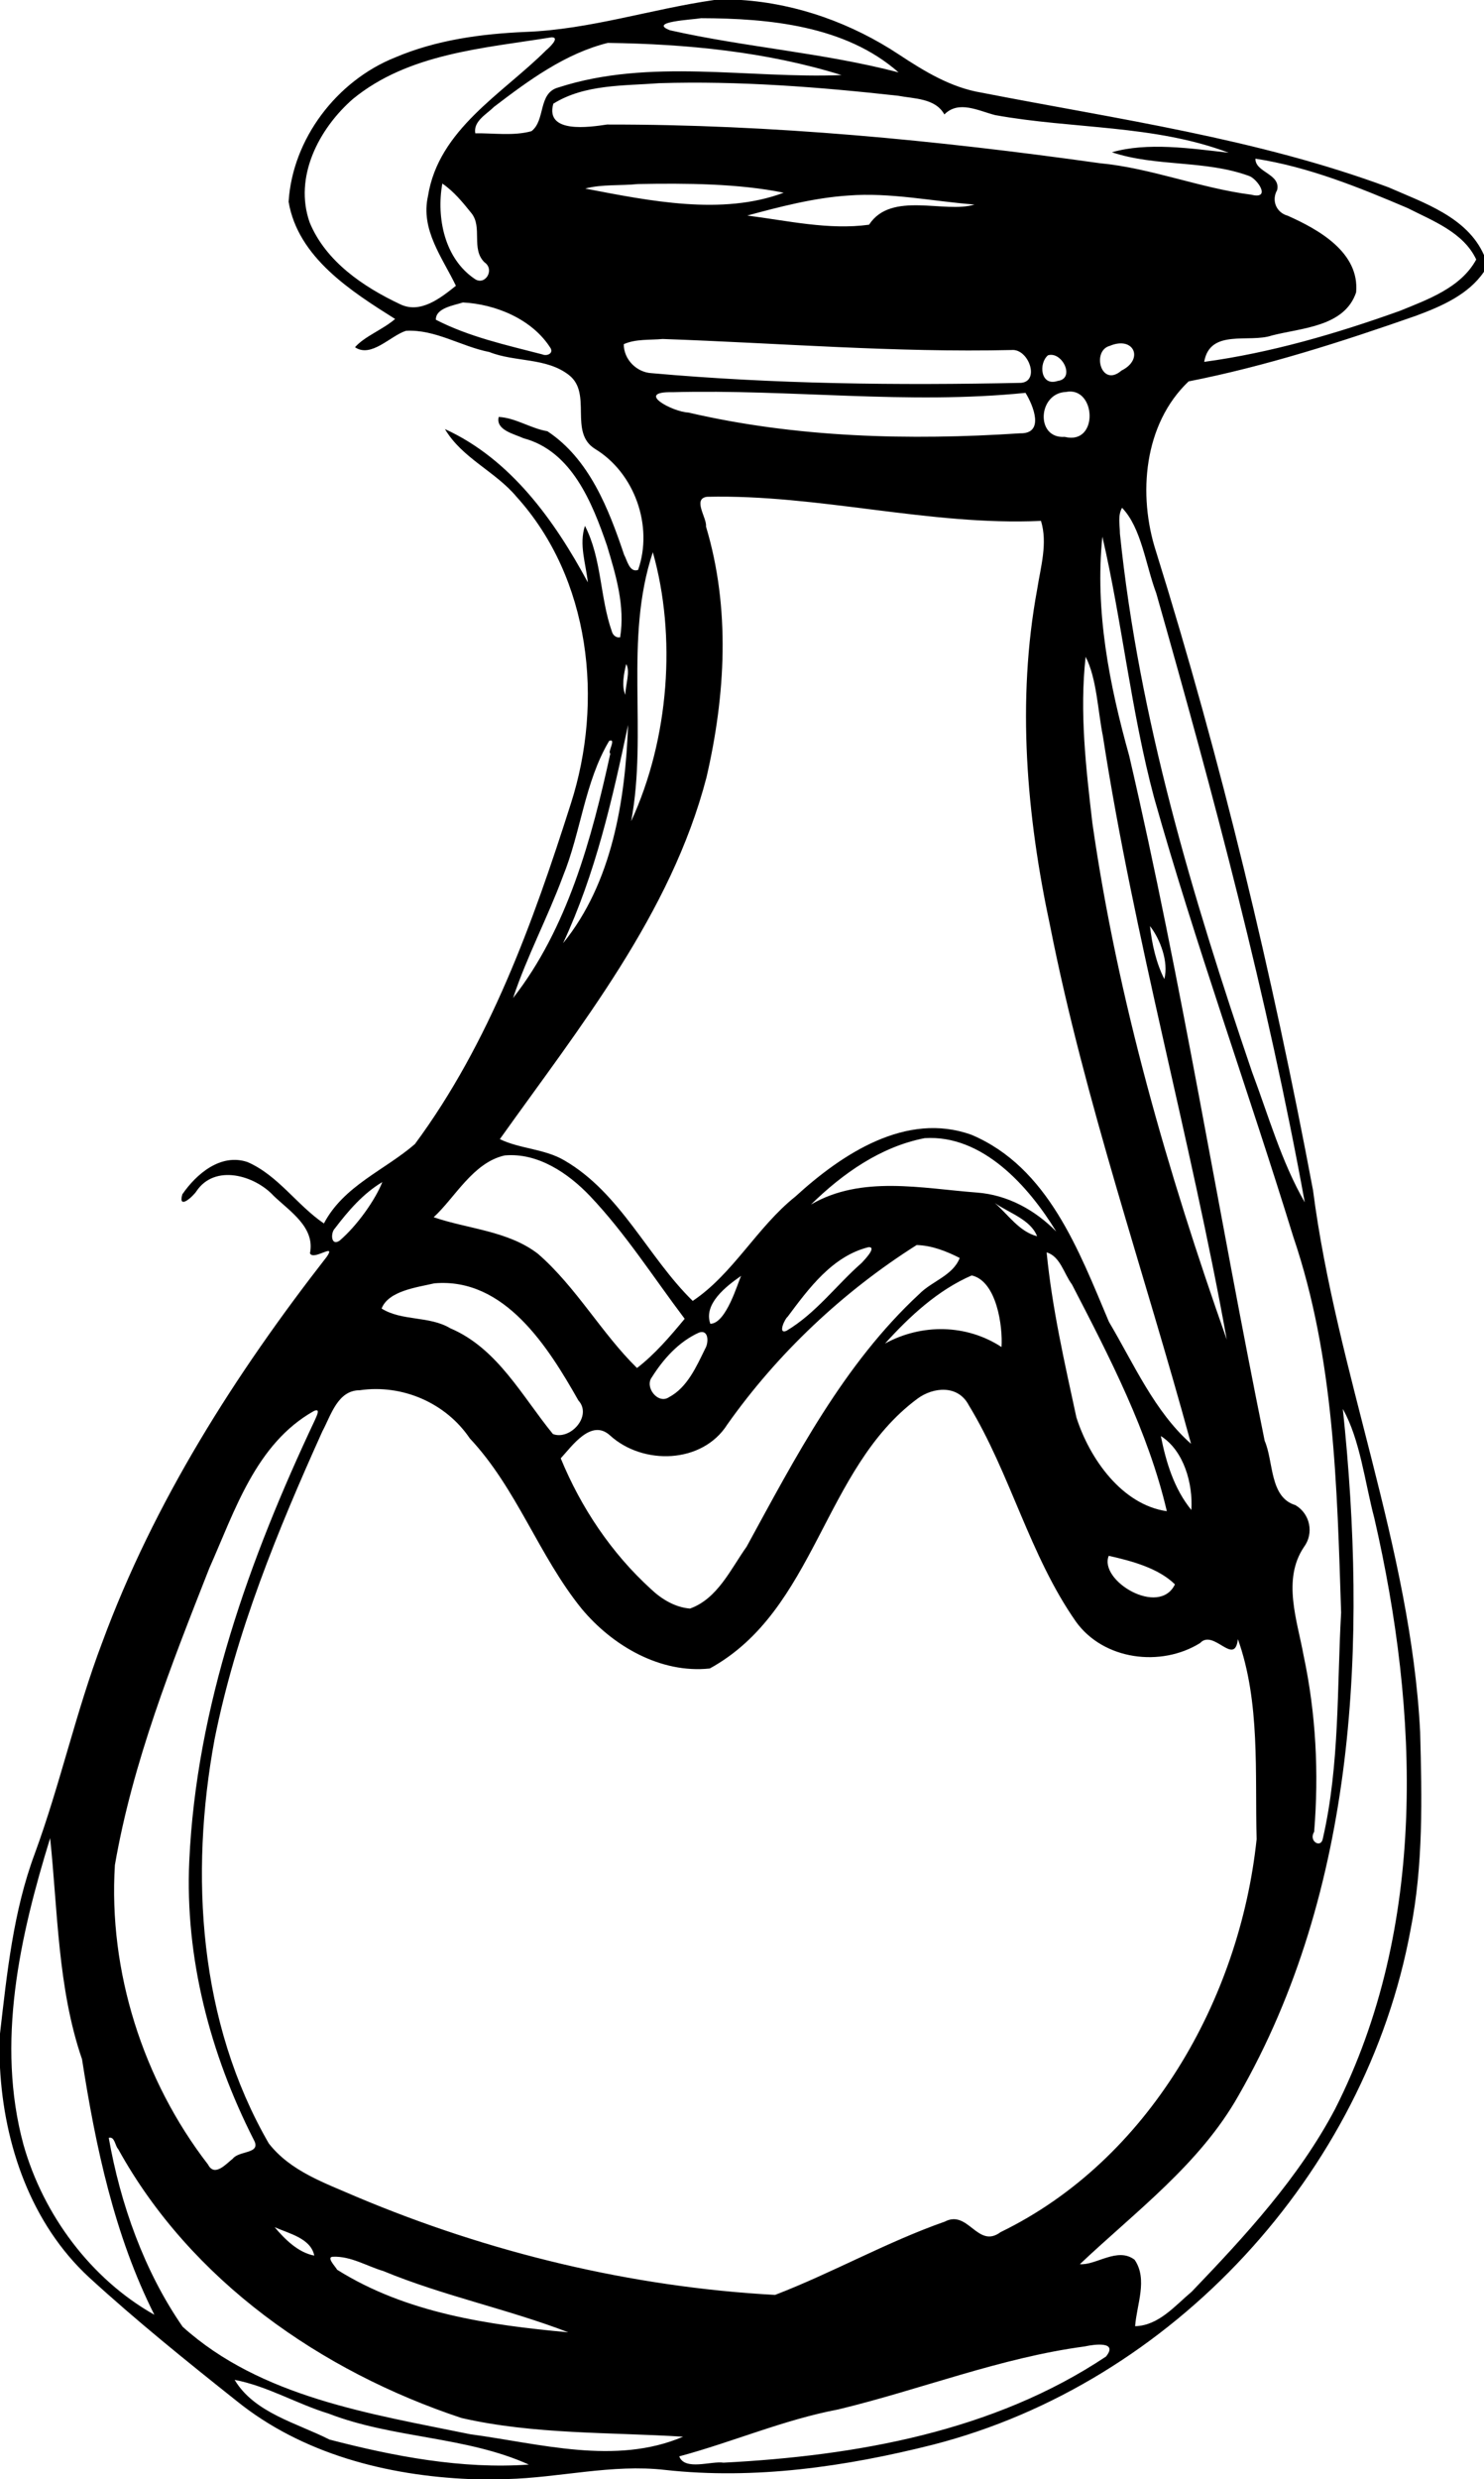
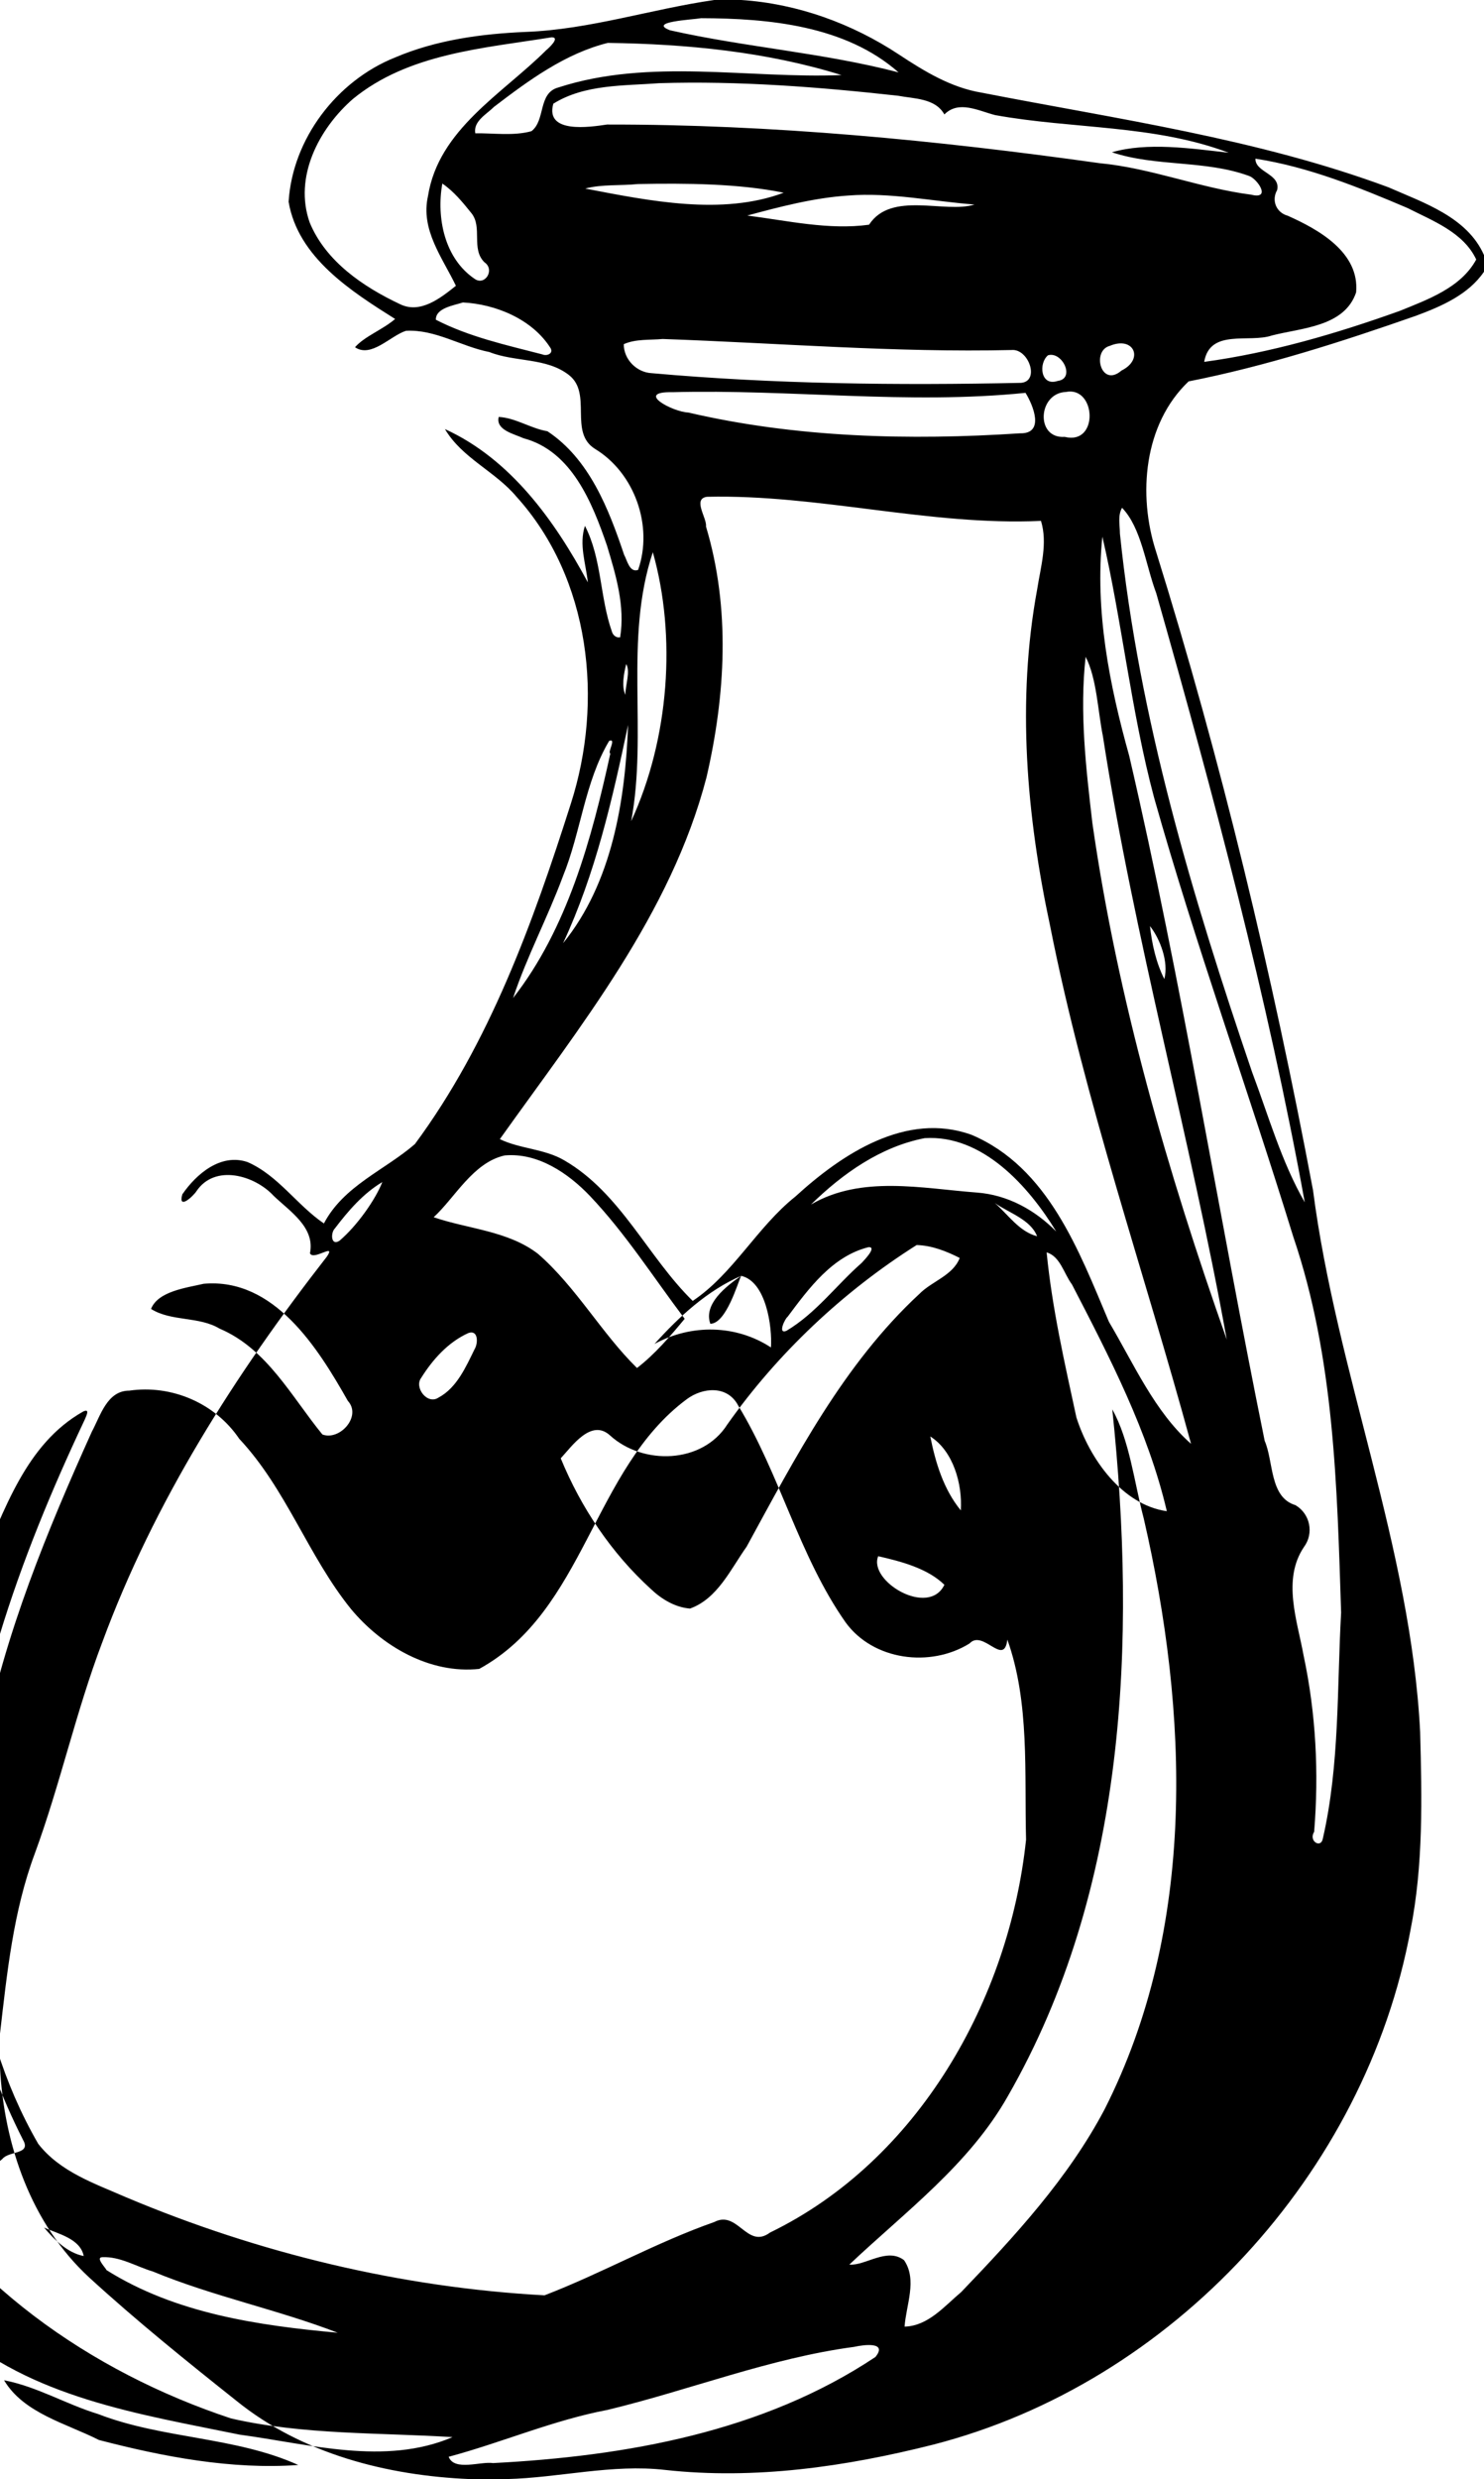
<svg xmlns="http://www.w3.org/2000/svg" id="svg2" height="1299pt" width="778pt" version="1.1" viewBox="0 0 778 1299">
-   <path id="path4" d="m374.46 0h14.14c29.53 1.95 58.15 12.35 82.77 28.63 13.25 8.75 27.17 17.24 43.11 19.9 71.62 13.96 144.65 24.11 213.4 49.6 18.51 8.14 41.33 15.59 50.12 35.54v8.71c-8.19 12.03-22.36 18.14-35.57 23.05-39.05 13.67-78.76 26.43-119.3 34.42-23.5 22.33-26.72 59.35-17.08 89.11 34.25 109.71 61.06 221.75 82.31 334.69 12.4 95.88 51.2 186.8 56.16 283.85 0.92 34.65 1.73 69.77-5.07 103.9-23.6 127.4-124.68 237.4-250.43 269.6-45.67 11.5-93.25 18.4-140.32 13.2-27.82-3.2-55.39 4.1-83.17 4.8h-19.08c-43.46-1.8-88.08-13.2-122.47-41-26.31-20.9-52.5-42-77.28-64.7-30.4-28.1-44.57-69.4-46.7-109.9v-17.8c3.68-31.8 6.98-64.2 18.24-94.36 13.36-36.37 21.58-74.4 35.35-110.63 27.14-73.65 69.73-140.57 117.81-202.21 5.01-7.44-7.16 2.38-8.9-1.71 2.8-13.65-10.67-22.03-19.05-30.11-9.98-10.78-30.8-16.77-40.45-2.43-1.77 2.74-9.79 10.07-7.42 1.67 7.35-10.69 20.15-21.66 34.18-16.92 16.04 6.99 25.86 22.52 40.05 32.17 10.39-19.78 31.85-27.87 47.7-41.59 39.14-52.9 61.9-116.02 81.72-178.25 17.33-53.79 10.37-118.05-28.48-160.98-11.15-13.29-28.52-20.2-37.49-35.42 34.47 15.74 57.47 47.92 74.92 80.33-1.04-9.82-4.73-19.82-1.52-29.62 8.87 17.22 7.78 37.38 14.14 55.43 0.55 1.9 2.24 3.34 4.31 2.96 2.67-16.34-2.23-32.62-6.92-48.12-7.74-22.49-18.51-49.5-43.77-56.18-4.79-2.24-14.66-4.23-12.97-11.15 8.75 0.41 16.77 6.03 25.53 7.49 21.96 14.52 32.12 40.64 40.21 64.72 1.56 2.79 2.83 9.54 7.34 7.93 8.02-22.9-1.76-50.78-22.6-63.41-13.89-8.67-1.26-28.97-13.62-38.66-11.86-9.3-28.25-6.7-41.78-12.09-14.76-2.89-28.32-11.97-43.69-11.12-8.24 2.62-18.21 14.37-26.73 8.61 5-5.72 14.57-9.22 21.03-14.81-23.06-14.51-50.94-32.23-55.84-61.41 2.05-33.01 25.27-63.4 55.81-75.61 21.64-9.22 45.25-12.4 68.58-13.4 33.56-1.28 65.71-11.97 98.77-16.72m-6.89 9.53c-4.57 0.81-28.21 1.82-16.29 6.34 39.63 8.93 80.46 11.78 119.8 22.07-27.8-24.53-67.93-28.31-103.51-28.41m-78.32 10.01c-35.77 5.78-75.15 8.41-104.32 32.39-17.78 15.56-31 40.84-22.57 64.68 8.42 20.37 28.03 33.66 47.3 42.75 10.7 5.3 21.36-3.23 29.35-9.61-7.07-14.78-18.63-29.29-14.63-47.05 5.55-34.9 38.91-53.42 61.93-76.36 1.52-1.27 7.46-6.74 2.94-6.8m29.4 2.94c-22.3 5.52-41.64 19.74-59.62 33.48-3.82 3.84-10.99 7.52-9.87 13.89 9.71-0.14 19.96 1.49 29.44-1.1 7.56-5.75 3.27-20.1 14.24-22.95 47.79-15.46 99.54-4.52 148.33-6.45-39.44-12.3-81.44-16.3-122.52-16.87m26.94 21.12c-18.61 1.41-39.09 0.5-55.51 10.74-4.46 15.85 19.09 12.27 28.16 10.92 86.37-0.13 172.73 8.23 258.25 20.25 27.1 2.56 52.61 13.06 79.42 16.5 10.88 2.73 3.21-8.44-1.19-9.85-23.04-8.38-48.6-4.66-71.8-12.37 18.53-5.36 41.14-2.07 61.26 0.25-39.07-14.76-81.76-12.34-122.45-19.72-8.75-2.23-19.1-7.94-26.64-0.34-4.72-8.55-15.82-8.2-24.26-9.8-41.54-4.6-83.47-7.86-125.24-6.58m312.59 39.55c-0.24 7.24 13.39 7.88 11.35 16.49-3.03 5.3-0.52 11.74 5.56 13.4 16.28 7.25 37.77 19.27 35.86 40.18-6.1 18.1-28.67 18.57-44.16 22.58-12.02 4.08-32.43-3.75-35.49 13.82 35-4.76 69.35-14.81 102.59-26.73 14.75-6.01 32.01-12.14 40.03-26.9-6.62-14.21-22.81-20.27-35.95-26.95-25.68-10.93-52.12-21.64-79.79-25.89m-426.3 13.03c-3.17 17.99 1.17 39.37 17.1 50.04 5.4 3.58 10.58-4.97 5-8.78-7.15-6.98-0.89-18.32-6.82-25.72-4.54-5.65-9.24-11.43-15.28-15.54m102.57 0.26c-9.14 0.96-18.88 0.03-27.63 2.37 33.77 6.49 71.73 14.25 104.03 2.18-23.5-4.82-51.36-5.03-76.4-4.55m110.08 6.04c-17.88 1.19-35.81 5.89-52.77 10.47 20.97 2.65 42.72 7.72 63.85 4.8 11.63-17.86 39.82-5.7 55.27-10.57-22.1-1.68-44.1-6.46-66.35-4.7m-201.84 56.01c-4.86 1.57-14.37 2.93-14.18 9.06 17.48 9 36.97 13.26 55.88 18.17 2.23 0.99 5.82-0.43 4.28-3.25-9.6-15.27-28.88-23.11-45.98-23.98m104.7 19.14c-6.79 0.64-14.02-0.11-20.37 2.71-0.05 7.89 6.61 14.74 14.51 15.19 64.41 5.75 129.17 6.45 193.79 5.08 10.01-0.89 3.89-18.05-4.99-17.2-61.09 1.41-121.97-3.65-182.94-5.78m234.49 3.58c-9.77 2.53-4.66 22.27 6.07 12.96 11.96-5.89 6.47-18.24-6.07-12.96m-32.46 4.96c-5.05 4.19-3.94 16.45 5.06 13.44 9.46-1.2 2.36-15.68-5.06-13.44m-196.87 19.34c-20.09-0.43 0.18 10.39 8.3 10.65 56.79 13.22 116.06 14.68 173.93 10.89 13.17 0.31 6.75-14.93 2.85-21.2-61.61 6.28-123.42-2-185.08-0.34m206.21-0.12c-14.62 0.62-16.06 24.59-0.59 23.53 18.11 4.54 16.5-26.78 0.59-23.53m-188.07 54.92c-7.88 1.03 0.09 11.28-0.58 15.56 12.89 42.85 10.25 88.36 0.26 131.5-18.65 71.59-66.41 130.66-108.32 189.52 10.44 5.12 23.52 5.03 33.88 11.18 29.52 17.13 43.72 50.63 67.23 73.59 21.12-14.09 33.73-38.68 53.82-54.68 24.32-22.22 58.08-44.76 92.4-32.33 40.12 17 56.25 60.73 71.99 97.98 12.97 21.85 23.93 47.13 43.04 63.9-24.58-90.33-55.61-179.07-73.83-271.11-12.41-57.84-17.64-118.15-6.83-176.66 1.83-11.74 5.58-24.09 1.99-35.82-58.59 2.67-116.47-13.97-175.05-12.63m217.55 5.77c-2.33 4.11-1.13 9.09-1.11 13.56 9.96 96.7 38.02 190.3 69.24 281.99 8.63 22.93 15.43 47.13 27.66 68.37-19.61-107.78-47.89-213.86-77.86-319.16-5.52-14.64-7.74-34.2-17.93-44.76m-10.32 15.12c-3.98 38.87 3.64 77.51 14.06 114.8 27.64 118.85 46.7 239.48 71.04 359 4.7 10.69 2.47 29.59 16.12 33.67 7.79 4.59 9.76 14.83 4.47 21.93-11.5 17.05-3.52 38.5-0.17 56.96 6.45 30.31 8.04 61.43 5.51 92.3-3.09 4.84 3.64 8.94 4.57 3.46 8.87-38.69 7.36-78.94 9.57-118.37-2.14-66.13-3.54-133.63-25.09-196.95-23.67-76.9-51.12-152.6-72.96-230.05-11.98-44.7-16.95-93.11-27.12-136.75m-235.67 8.15c-15.2 45.73-2.63 94.14-11.34 140.93 19.97-43.28 23.77-97.02 11.34-140.93m226.9 54.81c-3.23 28.95 0.17 58.3 3.54 87.14 13.24 92.46 39.45 182.73 70.44 270.62-19.02-105.89-48.47-209.74-64.92-316.14-2.7-13.49-3.24-30.39-9.06-41.62m-240.86 3.8c-1.26 5.16-2.48 11.51-0.45 16.15 0-4.95 2.75-12.33 0.45-16.15m0.99 31.89c-8.22 39.03-17.15 78.07-34.09 114.39 25.81-31.77 32.62-75 34.09-114.39m-9.92 8.37c-12.85 21.55-14.8 47.82-24.23 70.92-7.98 21.56-18.88 41.98-26.15 63.81 28.49-36.41 41.22-83.43 50.99-128.13-1.65-0.56 3.4-8.19-0.61-6.6m283.52 97.06c1.08 9.54 3.18 19.1 7.52 27.73 2.42-9.03-2.33-21.24-7.52-27.73m-118.13 111.1c-23.09 4.47-43.04 18.58-59.58 34.77 26.49-15.45 58.07-8.44 86.96-6.27 16.1 1.21 30.43 9.08 41.61 20.42-14.52-23.82-38.73-50.88-68.99-48.92m-220.19 9.06c-16.64 3.75-26.06 22.18-37.2 32.36 17.83 6.18 38.94 7.06 54.67 19.18 20 17.35 33.41 41.72 51.92 59.83 9.35-7.16 17.43-16.64 25-25.78-16.32-21.59-30.95-44.64-49.64-64.33-11.48-12.04-27.42-22.83-44.75-21.26m-64.13 13.96c-9.98 5.91-17.91 15.12-24.85 24.26-2.36 2.31-2.12 9.53 2.43 6.44 9.21-7.82 18.83-21.54 22.42-30.7m321.12 10.96c6.99 6.1 12.82 15.02 22.15 17.41-3.38-8.79-14.97-12.3-22.15-17.41m-41 22.03c-38.52 24.34-72.84 56.66-99.21 93.95-13.1 20.75-44.31 21.53-61.56 5.77-9.83-8.9-19.86 5.6-25.81 12.03 10.62 25.85 26.58 49.68 47.32 68.54 5.52 5.26 12.74 9.6 20.46 10.18 14.48-5.19 21.33-20.72 29.68-32.43 25.62-46.88 50.84-95.66 90.56-132.44 6.61-6.71 17.57-9.59 21.15-18.83-6.99-3.56-14.67-6.58-22.59-6.77m-25.14 1.09c-19 4.68-31.41 21.64-42.52 36.53-1.32 0.85-5.35 9.24-0.64 7.34 15.46-9.15 26.16-23.91 39.49-35.61 1.24-1.36 8.16-8.38 3.67-8.26m93.3 2.75c2.84 29.14 9.42 57.83 15.59 86.43 6.85 21.54 23.85 45.82 47.42 49.19-9.74-41.67-30.08-80.86-49.74-118.83-4.19-5.55-6.11-14.71-13.27-16.79m-160.15 12.3c-8.07 5.56-19.86 14.83-16.16 25.12 8.43-0.11 14.51-21.97 16.16-25.12m120.87-0.22c-17.77 7.71-32.58 21.45-45.45 35.69 19.29-10.55 42.76-10.15 61.07 1.82 0.72-10.73-2.5-34.54-15.62-37.51m-281.76 4.15c-9.21 2.13-23.97 3.92-27.62 13.19 10.68 6.7 25.03 3.76 36 10.34 24.81 10.54 37.62 35.64 53.84 55.44 9.13 3.4 20.75-9.55 13.33-17.62-15.82-27.94-38.7-64.57-75.55-61.35m138.75 25.81c-10.57 4.77-18.66 13.8-24.74 23.49-3.8 5.04 3.22 14.3 9.09 10.33 9.58-5.08 14.36-16.11 18.95-25.44 1.84-3.03 1.94-10.24-3.3-8.38m-177.79 30.2c-11.64-0.01-15.08 13.11-19.62 21.52-23.46 52-45.34 105.31-56.54 161.47-13.11 70.95-8.25 148.14 28.43 211.64 11.43 14.7 29.56 20.8 46.03 28 69.53 29.3 144.1 47.3 219.4 51.4 30.16-11.6 58.49-27.7 88.98-38.4 12.35-6.5 17.21 14.5 29.26 5.5 77.66-37.7 125.36-122 134.22-205.85-0.92-34.65 1.99-71.85-9.81-104.85-1.74 14.66-12.7-5.6-19.83 2.05-20.55 12.75-50.52 8.92-65.01-11.12-24.42-34.83-34.31-77.46-56.29-113.59-5.64-10.71-18.59-9.5-26.93-3.3-49.48 36.72-53.17 110.76-108.8 141.32-25.87 2.78-50.96-11.85-67.14-31.25-22.54-27.8-33.98-62.98-58.68-89.31-12.62-18.67-35.44-28.46-57.67-25.23m515.36 9.81c12.79 121.39 7.45 251.62-54.78 359.92-20.26 35.8-53.75 60.5-83.07 88.2 8.44 0.7 19.73-9.2 28.7-2.3 7.03 10.3 1.04 23.5 0.26 34.8 12.38-0.3 20.96-10.8 29.68-18.1 28.11-29.3 56.16-59.7 75.2-95.8 48.4-95.5 43.96-207.71 20.52-309.51-4.99-18.86-7.44-41.14-16.51-57.21m-539.47 1.1c-30.44 17.16-41.4 52.3-54.79 82.34-19.9 50.62-40.19 101.73-49.5 155.54-3.46 55.64 14.76 112.84 48.84 156.94 3.46 6.8 9.7-0.6 12.99-3.1 3.41-4.4 15.31-2.3 10.91-10-22.79-44.9-36.02-95.2-33.75-145.79 3.68-81 31.56-158.52 65.87-231.23 0.73-1.84 3.35-6.5-0.57-4.7m444.06 13.09c2.74 13.77 6.96 27.7 16 38.75 0.89-13.78-3.92-31.11-16-38.75m-27.31 62.75c-5.32 13.03 26.45 32.15 34.7 14.97-8.78-8.6-22.77-12.27-34.7-14.97m-554.99 147.96c-15.89 51.52-28.43 107.22-14 160.52 10.38 36.8 35.39 70.5 68.64 89.2-20.93-41.5-30.79-88.1-37.92-133.9-12.81-37.2-12.74-78.4-16.72-115.82m30.73 157.02c6.11 34.7 18.6 69.9 38.75 99 41.11 37 98.51 45.6 150.72 56.3 36.51 4.9 76.2 16.4 111.62 1.3-37.74-2.4-78.22-1.1-116.13-9.8-73.64-24.4-141.95-72-180-140.9-1.7-1.7-1.77-6.8-4.96-5.9m86.97 46.8c5.4 6.4 12.33 13.3 20.77 14.9-1.77-9.1-13.43-11.6-20.77-14.9m30.54 15.5c-3.7 0.1 1.47 5.3 2.22 6.8 36.09 22.7 79.44 29 121.17 32.8-30.99-12-65.57-19.1-96.93-32.1-8.76-2.6-17.06-7.9-26.46-7.5m394.16 47c-44.22 5.9-86 22.6-129.2 33-28.59 5.4-55.39 17.1-83.39 24.6 2.92 7.7 16.88 2.3 23.21 3.3 69.68-3.6 141.54-16.3 200.52-55.6 6.48-8-5.83-6.5-11.14-5.3m-445.68 17.5c10.29 17.3 32.58 22.6 49.74 31.3 33.82 8.8 69.54 15.6 104.51 13.1-33-14.9-71.08-13.6-104.95-26.7-16.73-5.1-32.04-14.4-49.3-17.7z" />
+   <path id="path4" d="m374.46 0h14.14c29.53 1.95 58.15 12.35 82.77 28.63 13.25 8.75 27.17 17.24 43.11 19.9 71.62 13.96 144.65 24.11 213.4 49.6 18.51 8.14 41.33 15.59 50.12 35.54v8.71c-8.19 12.03-22.36 18.14-35.57 23.05-39.05 13.67-78.76 26.43-119.3 34.42-23.5 22.33-26.72 59.35-17.08 89.11 34.25 109.71 61.06 221.75 82.31 334.69 12.4 95.88 51.2 186.8 56.16 283.85 0.92 34.65 1.73 69.77-5.07 103.9-23.6 127.4-124.68 237.4-250.43 269.6-45.67 11.5-93.25 18.4-140.32 13.2-27.82-3.2-55.39 4.1-83.17 4.8h-19.08c-43.46-1.8-88.08-13.2-122.47-41-26.31-20.9-52.5-42-77.28-64.7-30.4-28.1-44.57-69.4-46.7-109.9v-17.8c3.68-31.8 6.98-64.2 18.24-94.36 13.36-36.37 21.58-74.4 35.35-110.63 27.14-73.65 69.73-140.57 117.81-202.21 5.01-7.44-7.16 2.38-8.9-1.71 2.8-13.65-10.67-22.03-19.05-30.11-9.98-10.78-30.8-16.77-40.45-2.43-1.77 2.74-9.79 10.07-7.42 1.67 7.35-10.69 20.15-21.66 34.18-16.92 16.04 6.99 25.86 22.52 40.05 32.17 10.39-19.78 31.85-27.87 47.7-41.59 39.14-52.9 61.9-116.02 81.72-178.25 17.33-53.79 10.37-118.05-28.48-160.98-11.15-13.29-28.52-20.2-37.49-35.42 34.47 15.74 57.47 47.92 74.92 80.33-1.04-9.82-4.73-19.82-1.52-29.62 8.87 17.22 7.78 37.38 14.14 55.43 0.55 1.9 2.24 3.34 4.31 2.96 2.67-16.34-2.23-32.62-6.92-48.12-7.74-22.49-18.51-49.5-43.77-56.18-4.79-2.24-14.66-4.23-12.97-11.15 8.75 0.41 16.77 6.03 25.53 7.49 21.96 14.52 32.12 40.64 40.21 64.72 1.56 2.79 2.83 9.54 7.34 7.93 8.02-22.9-1.76-50.78-22.6-63.41-13.89-8.67-1.26-28.97-13.62-38.66-11.86-9.3-28.25-6.7-41.78-12.09-14.76-2.89-28.32-11.97-43.69-11.12-8.24 2.62-18.21 14.37-26.73 8.61 5-5.72 14.57-9.22 21.03-14.81-23.06-14.51-50.94-32.23-55.84-61.41 2.05-33.01 25.27-63.4 55.81-75.61 21.64-9.22 45.25-12.4 68.58-13.4 33.56-1.28 65.71-11.97 98.77-16.72m-6.89 9.53c-4.57 0.81-28.21 1.82-16.29 6.34 39.63 8.93 80.46 11.78 119.8 22.07-27.8-24.53-67.93-28.31-103.51-28.41m-78.32 10.01c-35.77 5.78-75.15 8.41-104.32 32.39-17.78 15.56-31 40.84-22.57 64.68 8.42 20.37 28.03 33.66 47.3 42.75 10.7 5.3 21.36-3.23 29.35-9.61-7.07-14.78-18.63-29.29-14.63-47.05 5.55-34.9 38.91-53.42 61.93-76.36 1.52-1.27 7.46-6.74 2.94-6.8m29.4 2.94c-22.3 5.52-41.64 19.74-59.62 33.48-3.82 3.84-10.99 7.52-9.87 13.89 9.71-0.14 19.96 1.49 29.44-1.1 7.56-5.75 3.27-20.1 14.24-22.95 47.79-15.46 99.54-4.52 148.33-6.45-39.44-12.3-81.44-16.3-122.52-16.87m26.94 21.12c-18.61 1.41-39.09 0.5-55.51 10.74-4.46 15.85 19.09 12.27 28.16 10.92 86.37-0.13 172.73 8.23 258.25 20.25 27.1 2.56 52.61 13.06 79.42 16.5 10.88 2.73 3.21-8.44-1.19-9.85-23.04-8.38-48.6-4.66-71.8-12.37 18.53-5.36 41.14-2.07 61.26 0.25-39.07-14.76-81.76-12.34-122.45-19.72-8.75-2.23-19.1-7.94-26.64-0.34-4.72-8.55-15.82-8.2-24.26-9.8-41.54-4.6-83.47-7.86-125.24-6.58m312.59 39.55c-0.24 7.24 13.39 7.88 11.35 16.49-3.03 5.3-0.52 11.74 5.56 13.4 16.28 7.25 37.77 19.27 35.86 40.18-6.1 18.1-28.67 18.57-44.16 22.58-12.02 4.08-32.43-3.75-35.49 13.82 35-4.76 69.35-14.81 102.59-26.73 14.75-6.01 32.01-12.14 40.03-26.9-6.62-14.21-22.81-20.27-35.95-26.95-25.68-10.93-52.12-21.64-79.79-25.89m-426.3 13.03c-3.17 17.99 1.17 39.37 17.1 50.04 5.4 3.58 10.58-4.97 5-8.78-7.15-6.98-0.89-18.32-6.82-25.72-4.54-5.65-9.24-11.43-15.28-15.54m102.57 0.26c-9.14 0.96-18.88 0.03-27.63 2.37 33.77 6.49 71.73 14.25 104.03 2.18-23.5-4.82-51.36-5.03-76.4-4.55m110.08 6.04c-17.88 1.19-35.81 5.89-52.77 10.47 20.97 2.65 42.72 7.72 63.85 4.8 11.63-17.86 39.82-5.7 55.27-10.57-22.1-1.68-44.1-6.46-66.35-4.7m-201.84 56.01c-4.86 1.57-14.37 2.93-14.18 9.06 17.48 9 36.97 13.26 55.88 18.17 2.23 0.99 5.82-0.43 4.28-3.25-9.6-15.27-28.88-23.11-45.98-23.98m104.7 19.14c-6.79 0.64-14.02-0.11-20.37 2.71-0.05 7.89 6.61 14.74 14.51 15.19 64.41 5.75 129.17 6.45 193.79 5.08 10.01-0.89 3.89-18.05-4.99-17.2-61.09 1.41-121.97-3.65-182.94-5.78m234.49 3.58c-9.77 2.53-4.66 22.27 6.07 12.96 11.96-5.89 6.47-18.24-6.07-12.96m-32.46 4.96c-5.05 4.19-3.94 16.45 5.06 13.44 9.46-1.2 2.36-15.68-5.06-13.44m-196.87 19.34c-20.09-0.43 0.18 10.39 8.3 10.65 56.79 13.22 116.06 14.68 173.93 10.89 13.17 0.31 6.75-14.93 2.85-21.2-61.61 6.28-123.42-2-185.08-0.34m206.21-0.12c-14.62 0.62-16.06 24.59-0.59 23.53 18.11 4.54 16.5-26.78 0.59-23.53m-188.07 54.92c-7.88 1.03 0.09 11.28-0.58 15.56 12.89 42.85 10.25 88.36 0.26 131.5-18.65 71.59-66.41 130.66-108.32 189.52 10.44 5.12 23.52 5.03 33.88 11.18 29.52 17.13 43.72 50.63 67.23 73.59 21.12-14.09 33.73-38.68 53.82-54.68 24.32-22.22 58.08-44.76 92.4-32.33 40.12 17 56.25 60.73 71.99 97.98 12.97 21.85 23.93 47.13 43.04 63.9-24.58-90.33-55.61-179.07-73.83-271.11-12.41-57.84-17.64-118.15-6.83-176.66 1.83-11.74 5.58-24.09 1.99-35.82-58.59 2.67-116.47-13.97-175.05-12.63m217.55 5.77c-2.33 4.11-1.13 9.09-1.11 13.56 9.96 96.7 38.02 190.3 69.24 281.99 8.63 22.93 15.43 47.13 27.66 68.37-19.61-107.78-47.89-213.86-77.86-319.16-5.52-14.64-7.74-34.2-17.93-44.76m-10.32 15.12c-3.98 38.87 3.64 77.51 14.06 114.8 27.64 118.85 46.7 239.48 71.04 359 4.7 10.69 2.47 29.59 16.12 33.67 7.79 4.59 9.76 14.83 4.47 21.93-11.5 17.05-3.52 38.5-0.17 56.96 6.45 30.31 8.04 61.43 5.51 92.3-3.09 4.84 3.64 8.94 4.57 3.46 8.87-38.69 7.36-78.94 9.57-118.37-2.14-66.13-3.54-133.63-25.09-196.95-23.67-76.9-51.12-152.6-72.96-230.05-11.98-44.7-16.95-93.11-27.12-136.75m-235.67 8.15c-15.2 45.73-2.63 94.14-11.34 140.93 19.97-43.28 23.77-97.02 11.34-140.93m226.9 54.81c-3.23 28.95 0.17 58.3 3.54 87.14 13.24 92.46 39.45 182.73 70.44 270.62-19.02-105.89-48.47-209.74-64.92-316.14-2.7-13.49-3.24-30.39-9.06-41.62m-240.86 3.8c-1.26 5.16-2.48 11.51-0.45 16.15 0-4.95 2.75-12.33 0.45-16.15m0.99 31.89c-8.22 39.03-17.15 78.07-34.09 114.39 25.81-31.77 32.62-75 34.09-114.39m-9.92 8.37c-12.85 21.55-14.8 47.82-24.23 70.92-7.98 21.56-18.88 41.98-26.15 63.81 28.49-36.41 41.22-83.43 50.99-128.13-1.65-0.56 3.4-8.19-0.61-6.6m283.52 97.06c1.08 9.54 3.18 19.1 7.52 27.73 2.42-9.03-2.33-21.24-7.52-27.73m-118.13 111.1c-23.09 4.47-43.04 18.58-59.58 34.77 26.49-15.45 58.07-8.44 86.96-6.27 16.1 1.21 30.43 9.08 41.61 20.42-14.52-23.82-38.73-50.88-68.99-48.92m-220.19 9.06c-16.64 3.75-26.06 22.18-37.2 32.36 17.83 6.18 38.94 7.06 54.67 19.18 20 17.35 33.41 41.72 51.92 59.83 9.35-7.16 17.43-16.64 25-25.78-16.32-21.59-30.95-44.64-49.64-64.33-11.48-12.04-27.42-22.83-44.75-21.26m-64.13 13.96c-9.98 5.91-17.91 15.12-24.85 24.26-2.36 2.31-2.12 9.53 2.43 6.44 9.21-7.82 18.83-21.54 22.42-30.7m321.12 10.96c6.99 6.1 12.82 15.02 22.15 17.41-3.38-8.79-14.97-12.3-22.15-17.41m-41 22.03c-38.52 24.34-72.84 56.66-99.21 93.95-13.1 20.75-44.31 21.53-61.56 5.77-9.83-8.9-19.86 5.6-25.81 12.03 10.62 25.85 26.58 49.68 47.32 68.54 5.52 5.26 12.74 9.6 20.46 10.18 14.48-5.19 21.33-20.72 29.68-32.43 25.62-46.88 50.84-95.66 90.56-132.44 6.61-6.71 17.57-9.59 21.15-18.83-6.99-3.56-14.67-6.58-22.59-6.77m-25.14 1.09c-19 4.68-31.41 21.64-42.52 36.53-1.32 0.85-5.35 9.24-0.64 7.34 15.46-9.15 26.16-23.91 39.49-35.61 1.24-1.36 8.16-8.38 3.67-8.26m93.3 2.75c2.84 29.14 9.42 57.83 15.59 86.43 6.85 21.54 23.85 45.82 47.42 49.19-9.74-41.67-30.08-80.86-49.74-118.83-4.19-5.55-6.11-14.71-13.27-16.79m-160.15 12.3c-8.07 5.56-19.86 14.83-16.16 25.12 8.43-0.11 14.51-21.97 16.16-25.12c-17.77 7.71-32.58 21.45-45.45 35.69 19.29-10.55 42.76-10.15 61.07 1.82 0.72-10.73-2.5-34.54-15.62-37.51m-281.76 4.15c-9.21 2.13-23.97 3.92-27.62 13.19 10.68 6.7 25.03 3.76 36 10.34 24.81 10.54 37.62 35.64 53.84 55.44 9.13 3.4 20.75-9.55 13.33-17.62-15.82-27.94-38.7-64.57-75.55-61.35m138.75 25.81c-10.57 4.77-18.66 13.8-24.74 23.49-3.8 5.04 3.22 14.3 9.09 10.33 9.58-5.08 14.36-16.11 18.95-25.44 1.84-3.03 1.94-10.24-3.3-8.38m-177.79 30.2c-11.64-0.01-15.08 13.11-19.62 21.52-23.46 52-45.34 105.31-56.54 161.47-13.11 70.95-8.25 148.14 28.43 211.64 11.43 14.7 29.56 20.8 46.03 28 69.53 29.3 144.1 47.3 219.4 51.4 30.16-11.6 58.49-27.7 88.98-38.4 12.35-6.5 17.21 14.5 29.26 5.5 77.66-37.7 125.36-122 134.22-205.85-0.92-34.65 1.99-71.85-9.81-104.85-1.74 14.66-12.7-5.6-19.83 2.05-20.55 12.75-50.52 8.92-65.01-11.12-24.42-34.83-34.31-77.46-56.29-113.59-5.64-10.71-18.59-9.5-26.93-3.3-49.48 36.72-53.17 110.76-108.8 141.32-25.87 2.78-50.96-11.85-67.14-31.25-22.54-27.8-33.98-62.98-58.68-89.31-12.62-18.67-35.44-28.46-57.67-25.23m515.36 9.81c12.79 121.39 7.45 251.62-54.78 359.92-20.26 35.8-53.75 60.5-83.07 88.2 8.44 0.7 19.73-9.2 28.7-2.3 7.03 10.3 1.04 23.5 0.26 34.8 12.38-0.3 20.96-10.8 29.68-18.1 28.11-29.3 56.16-59.7 75.2-95.8 48.4-95.5 43.96-207.71 20.52-309.51-4.99-18.86-7.44-41.14-16.51-57.21m-539.47 1.1c-30.44 17.16-41.4 52.3-54.79 82.34-19.9 50.62-40.19 101.73-49.5 155.54-3.46 55.64 14.76 112.84 48.84 156.94 3.46 6.8 9.7-0.6 12.99-3.1 3.41-4.4 15.31-2.3 10.91-10-22.79-44.9-36.02-95.2-33.75-145.79 3.68-81 31.56-158.52 65.87-231.23 0.73-1.84 3.35-6.5-0.57-4.7m444.06 13.09c2.74 13.77 6.96 27.7 16 38.75 0.89-13.78-3.92-31.11-16-38.75m-27.31 62.75c-5.32 13.03 26.45 32.15 34.7 14.97-8.78-8.6-22.77-12.27-34.7-14.97m-554.99 147.96c-15.89 51.52-28.43 107.22-14 160.52 10.38 36.8 35.39 70.5 68.64 89.2-20.93-41.5-30.79-88.1-37.92-133.9-12.81-37.2-12.74-78.4-16.72-115.82m30.73 157.02c6.11 34.7 18.6 69.9 38.75 99 41.11 37 98.51 45.6 150.72 56.3 36.51 4.9 76.2 16.4 111.62 1.3-37.74-2.4-78.22-1.1-116.13-9.8-73.64-24.4-141.95-72-180-140.9-1.7-1.7-1.77-6.8-4.96-5.9m86.97 46.8c5.4 6.4 12.33 13.3 20.77 14.9-1.77-9.1-13.43-11.6-20.77-14.9m30.54 15.5c-3.7 0.1 1.47 5.3 2.22 6.8 36.09 22.7 79.44 29 121.17 32.8-30.99-12-65.57-19.1-96.93-32.1-8.76-2.6-17.06-7.9-26.46-7.5m394.16 47c-44.22 5.9-86 22.6-129.2 33-28.59 5.4-55.39 17.1-83.39 24.6 2.92 7.7 16.88 2.3 23.21 3.3 69.68-3.6 141.54-16.3 200.52-55.6 6.48-8-5.83-6.5-11.14-5.3m-445.68 17.5c10.29 17.3 32.58 22.6 49.74 31.3 33.82 8.8 69.54 15.6 104.51 13.1-33-14.9-71.08-13.6-104.95-26.7-16.73-5.1-32.04-14.4-49.3-17.7z" />
</svg>